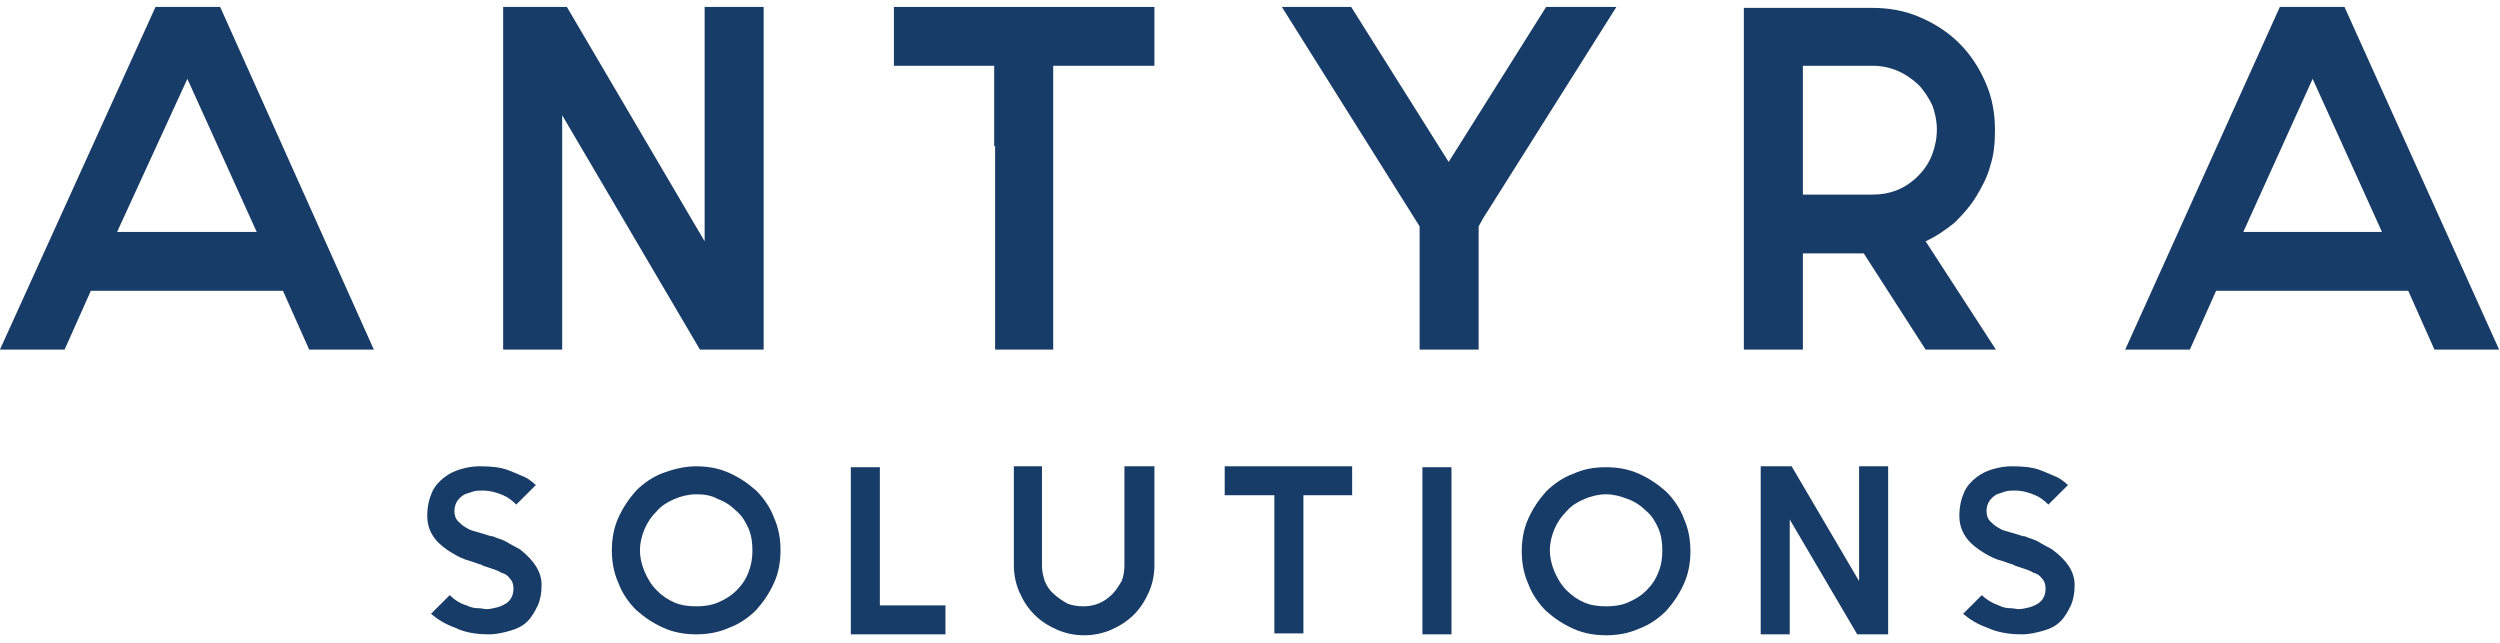
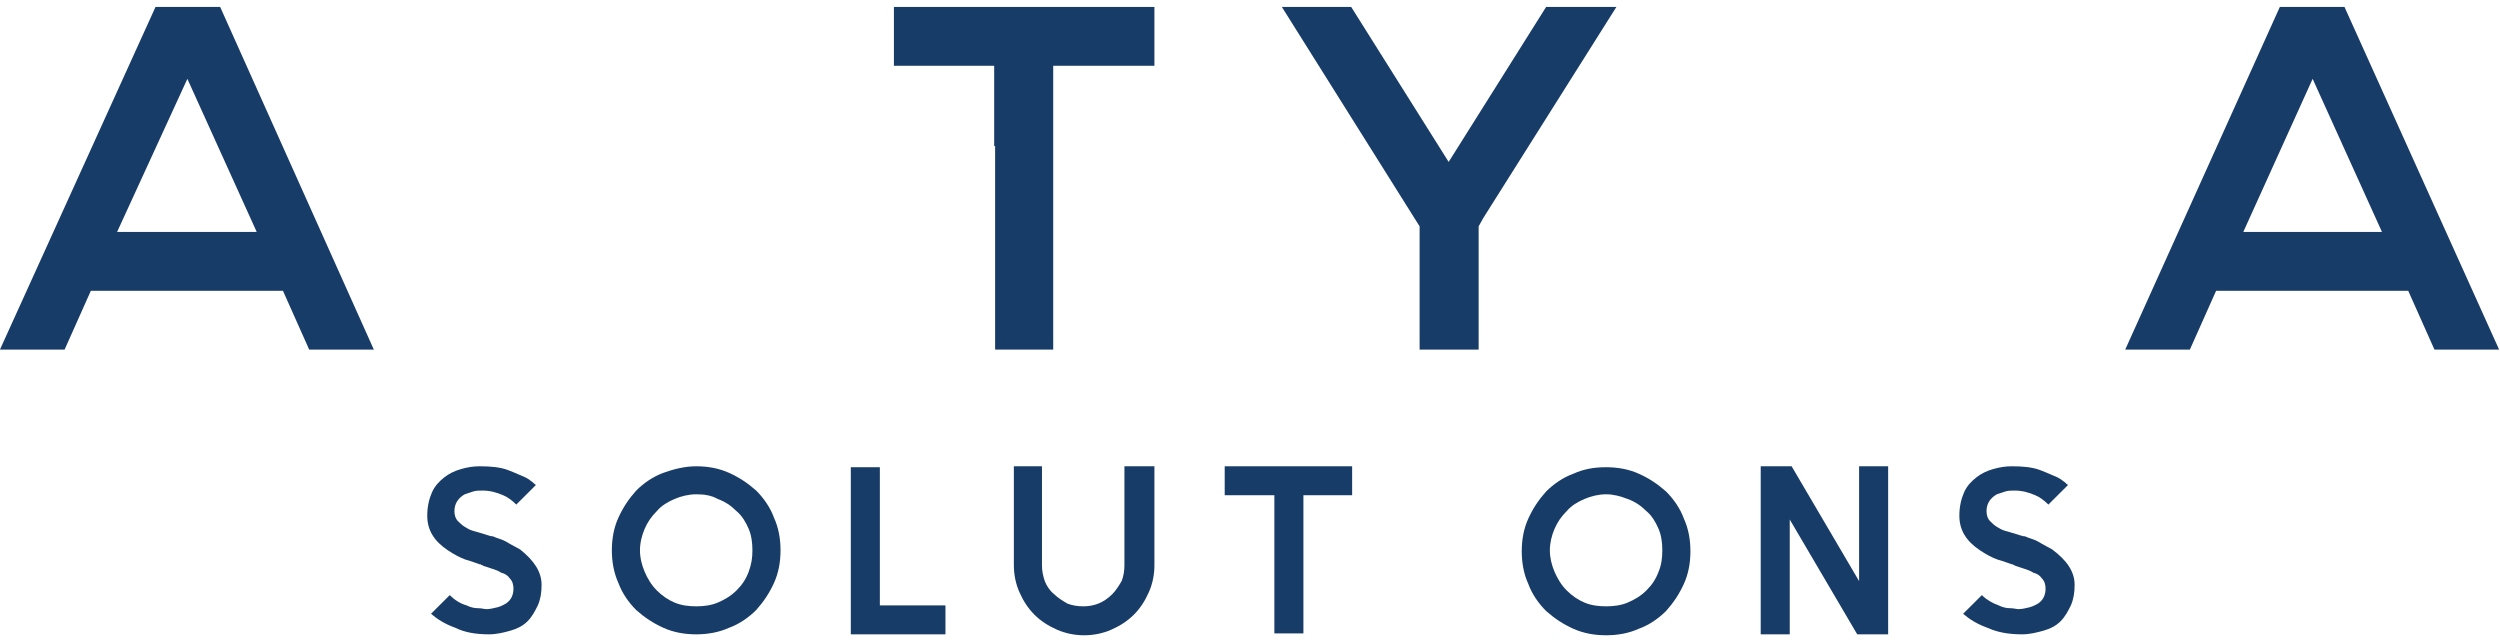
<svg xmlns="http://www.w3.org/2000/svg" width="241" height="62" viewBox="0 0 241 62" fill="none">
  <g id="Group">
    <g id="Group_2">
      <path id="Vector" d="M52.208 56.38C52.208 57.1 52.118 57.73 51.847 58.36C51.576 58.9 51.305 59.44 50.853 59.89C50.401 60.34 49.859 60.61 49.227 60.79C48.595 60.97 47.872 61.15 47.149 61.15C45.885 61.15 44.801 60.97 43.897 60.52C42.904 60.16 42.181 59.71 41.549 59.17L43.355 57.37C43.807 57.82 44.349 58.18 44.981 58.36C45.343 58.54 45.704 58.63 46.065 58.63C46.427 58.63 46.698 58.72 46.878 58.72C47.24 58.72 47.601 58.63 47.962 58.54C48.324 58.45 48.595 58.27 48.775 58.18C49.317 57.82 49.498 57.28 49.498 56.74C49.498 56.38 49.408 56.02 49.137 55.75C48.956 55.48 48.685 55.3 48.324 55.21C48.053 55.03 47.782 54.94 47.511 54.85C47.24 54.76 46.969 54.67 46.698 54.58C46.607 54.58 46.517 54.49 46.517 54.49C46.427 54.49 46.427 54.49 46.336 54.4H46.246C45.975 54.31 45.523 54.13 44.891 53.95C44.349 53.77 43.717 53.41 43.175 53.05C41.82 52.15 41.187 51.07 41.187 49.72C41.187 48.82 41.368 48.1 41.639 47.47C41.91 46.84 42.362 46.39 42.813 46.03C43.265 45.67 43.807 45.4 44.439 45.22C45.072 45.04 45.614 44.95 46.246 44.95C47.33 44.95 48.233 45.04 48.956 45.31C49.679 45.58 50.221 45.85 50.672 46.03C50.853 46.12 51.124 46.3 51.214 46.39C51.395 46.48 51.485 46.66 51.666 46.75L49.769 48.64C49.408 48.28 48.956 47.92 48.504 47.74C47.872 47.47 47.24 47.29 46.517 47.29C46.246 47.29 45.885 47.29 45.614 47.38C45.343 47.47 45.072 47.56 44.801 47.65C44.168 48.01 43.807 48.55 43.807 49.27C43.807 49.63 43.897 49.99 44.168 50.26C44.349 50.44 44.62 50.71 44.981 50.89C45.252 51.07 45.523 51.16 45.885 51.25C46.156 51.34 46.517 51.43 46.788 51.52L47.059 51.61C47.149 51.61 47.24 51.7 47.511 51.7C47.691 51.79 47.962 51.88 48.233 51.97C48.504 52.06 48.866 52.24 49.137 52.42C49.498 52.6 49.769 52.78 50.13 52.96C51.485 54.04 52.208 55.12 52.208 56.38Z" fill="#183C68" />
      <path id="Vector_2" d="M67.113 44.95C68.197 44.95 69.281 45.13 70.275 45.58C71.268 46.03 72.081 46.57 72.894 47.29C73.617 48.01 74.249 48.91 74.611 49.9C75.062 50.89 75.243 51.97 75.243 53.05C75.243 54.13 75.062 55.21 74.611 56.2C74.159 57.19 73.617 58 72.894 58.81C72.172 59.53 71.268 60.16 70.275 60.52C69.281 60.97 68.197 61.15 67.113 61.15C66.029 61.15 64.945 60.97 63.951 60.52C62.958 60.07 62.145 59.53 61.332 58.81C60.609 58.09 59.977 57.19 59.615 56.2C59.164 55.21 58.983 54.13 58.983 53.05C58.983 51.97 59.164 50.89 59.615 49.9C60.067 48.91 60.609 48.1 61.332 47.29C62.054 46.57 62.958 45.94 63.951 45.58C64.945 45.22 66.029 44.95 67.113 44.95ZM67.113 47.65C66.39 47.65 65.668 47.83 65.035 48.1C64.403 48.37 63.771 48.73 63.319 49.27C62.777 49.81 62.416 50.35 62.145 50.98C61.874 51.61 61.693 52.33 61.693 53.05C61.693 53.77 61.874 54.49 62.145 55.12C62.416 55.75 62.777 56.38 63.319 56.92C63.861 57.46 64.403 57.82 65.035 58.09C65.668 58.36 66.39 58.45 67.113 58.45C67.836 58.45 68.558 58.36 69.191 58.09C69.823 57.82 70.455 57.46 70.997 56.92C71.539 56.38 71.901 55.84 72.172 55.12C72.443 54.4 72.533 53.77 72.533 53.05C72.533 52.33 72.443 51.61 72.172 50.98C71.901 50.35 71.539 49.72 70.997 49.27C70.455 48.73 69.913 48.37 69.191 48.1C68.558 47.74 67.836 47.65 67.113 47.65Z" fill="#183C68" />
      <path id="Vector_3" d="M91.142 58.36V61.15H84.818H82.018V58.36V45.04H84.818V58.36H91.142Z" fill="#183C68" />
      <path id="Vector_4" d="M111.286 44.95V54.49C111.286 55.39 111.105 56.29 110.744 57.1C110.383 57.91 109.931 58.63 109.299 59.26C108.666 59.89 107.944 60.34 107.131 60.7C106.318 61.06 105.414 61.24 104.511 61.24C103.608 61.24 102.704 61.06 101.891 60.7C101.078 60.34 100.356 59.89 99.723 59.26C99.091 58.63 98.639 57.91 98.278 57.1C97.917 56.29 97.736 55.39 97.736 54.49V44.95H100.446V54.49C100.446 55.03 100.536 55.48 100.717 56.02C100.898 56.47 101.169 56.92 101.62 57.28C101.982 57.64 102.433 57.91 102.885 58.18C103.337 58.36 103.879 58.45 104.421 58.45C105.505 58.45 106.408 58.09 107.221 57.28C107.582 56.92 107.853 56.47 108.124 56.02C108.305 55.57 108.395 55.03 108.395 54.49V44.95H111.286Z" fill="#183C68" />
      <path id="Vector_5" d="M130.346 47.74H125.649V61.06H122.849V47.74H118.061V44.95H122.849H125.649H130.346V47.74Z" fill="#183C68" />
-       <path id="Vector_6" d="M139.922 61.15H137.121V45.04H139.922V61.15Z" fill="#183C68" />
      <path id="Vector_7" d="M154.827 45.04C155.911 45.04 156.995 45.22 157.988 45.67C158.982 46.12 159.795 46.66 160.608 47.38C161.331 48.1 161.963 49 162.324 49.99C162.776 50.98 162.957 52.06 162.957 53.14C162.957 54.22 162.776 55.3 162.324 56.29C161.873 57.28 161.331 58.09 160.608 58.9C159.885 59.62 158.982 60.25 157.988 60.61C156.995 61.06 155.911 61.24 154.827 61.24C153.743 61.24 152.659 61.06 151.665 60.61C150.671 60.16 149.858 59.62 149.045 58.9C148.323 58.18 147.69 57.28 147.329 56.29C146.877 55.3 146.697 54.22 146.697 53.14C146.697 52.06 146.877 50.98 147.329 49.99C147.781 49 148.323 48.19 149.045 47.38C149.768 46.66 150.671 46.03 151.665 45.67C152.659 45.22 153.652 45.04 154.827 45.04ZM154.827 47.65C154.104 47.65 153.381 47.83 152.749 48.1C152.117 48.37 151.484 48.73 151.033 49.27C150.491 49.81 150.129 50.35 149.858 50.98C149.587 51.61 149.407 52.33 149.407 53.05C149.407 53.77 149.587 54.49 149.858 55.12C150.129 55.75 150.491 56.38 151.033 56.92C151.575 57.46 152.117 57.82 152.749 58.09C153.381 58.36 154.104 58.45 154.827 58.45C155.549 58.45 156.272 58.36 156.904 58.09C157.537 57.82 158.169 57.46 158.711 56.92C159.253 56.38 159.614 55.84 159.885 55.12C160.156 54.49 160.247 53.77 160.247 53.05C160.247 52.33 160.156 51.61 159.885 50.98C159.614 50.35 159.253 49.72 158.711 49.27C158.169 48.73 157.627 48.37 156.904 48.1C156.182 47.83 155.549 47.65 154.827 47.65Z" fill="#183C68" />
      <path id="Vector_8" d="M182.017 44.95V61.15H179.036L172.532 50.08V61.15H169.732V44.95H172.713L179.217 56.02V44.95H182.017Z" fill="#183C68" />
      <path id="Vector_9" d="M199.993 56.38C199.993 57.1 199.903 57.73 199.632 58.36C199.361 58.9 199.09 59.44 198.638 59.89C198.187 60.34 197.645 60.61 197.012 60.79C196.38 60.97 195.657 61.15 194.935 61.15C193.67 61.15 192.586 60.97 191.592 60.52C190.599 60.16 189.876 59.71 189.244 59.17L191.05 57.37C191.502 57.82 192.134 58.18 192.676 58.36C193.038 58.54 193.399 58.63 193.76 58.63C194.122 58.63 194.393 58.72 194.573 58.72C194.935 58.72 195.296 58.63 195.657 58.54C196.019 58.45 196.29 58.27 196.47 58.18C197.012 57.82 197.193 57.28 197.193 56.74C197.193 56.38 197.103 56.02 196.832 55.75C196.651 55.48 196.38 55.3 196.019 55.21C195.748 55.03 195.477 54.94 195.206 54.85C194.935 54.76 194.664 54.67 194.393 54.58C194.302 54.58 194.212 54.49 194.212 54.49C194.122 54.49 194.122 54.49 194.031 54.4H193.941C193.67 54.31 193.218 54.13 192.586 53.95C192.044 53.77 191.412 53.41 190.87 53.05C189.515 52.15 188.882 51.07 188.882 49.72C188.882 48.82 189.063 48.1 189.334 47.47C189.605 46.84 190.057 46.39 190.508 46.03C190.96 45.67 191.502 45.4 192.134 45.22C192.767 45.04 193.309 44.95 193.941 44.95C195.025 44.95 195.928 45.04 196.651 45.31C197.374 45.58 197.916 45.85 198.367 46.03C198.548 46.12 198.819 46.3 198.909 46.39C199.09 46.48 199.18 46.66 199.361 46.75L197.464 48.64C197.103 48.28 196.651 47.92 196.199 47.74C195.567 47.47 194.935 47.29 194.212 47.29C193.941 47.29 193.58 47.29 193.309 47.38C193.038 47.47 192.767 47.56 192.496 47.65C191.863 48.01 191.502 48.55 191.502 49.27C191.502 49.63 191.592 49.99 191.863 50.26C192.044 50.44 192.315 50.71 192.676 50.89C192.947 51.07 193.218 51.16 193.58 51.25C193.851 51.34 194.212 51.43 194.483 51.52L194.754 51.61C194.844 51.61 194.935 51.7 195.206 51.7C195.386 51.79 195.657 51.88 195.928 51.97C196.199 52.06 196.561 52.24 196.832 52.42C197.193 52.6 197.464 52.78 197.825 52.96C199.271 54.04 199.993 55.12 199.993 56.38Z" fill="#183C68" />
    </g>
    <g id="Group_3">
      <path id="Vector_10" d="M14.991 0.67L-0.005 33.7H6.228L8.758 28.03H22.488H27.276L29.805 33.7H36.038L21.224 0.67H14.991ZM18.062 7.6L24.747 22.36H18.785H11.287L18.062 7.6Z" fill="#183C68" />
-       <path id="Vector_11" d="M67.926 23.26L54.647 0.67H48.504V33.7H54.195V11.11L67.474 33.7H73.617V0.67H67.926V23.26Z" fill="#183C68" />
      <path id="Vector_12" d="M95.929 0.67H86.173V6.34H95.839V14.08H95.929V33.7H101.53V14.08V6.34H111.286V0.67H101.53H95.929Z" fill="#183C68" />
      <path id="Vector_13" d="M139.651 15.61L130.256 0.67H123.571L136.85 21.82V33.7H142.541V22.54V21.82L142.993 21.01L155.82 0.67H149.045L139.651 15.61Z" fill="#183C68" />
-       <path id="Vector_14" d="M190.508 18.94C191.05 18.04 191.592 17.05 191.863 15.97C192.225 14.89 192.315 13.72 192.315 12.55C192.315 10.93 192.044 9.4 191.412 7.96C190.779 6.52 189.966 5.26 188.882 4.18C187.798 3.1 186.534 2.29 185.088 1.66C183.643 1.03 182.107 0.76 180.481 0.76H168.106V9.49V24.43V33.7H173.797V24.43H179.668L185.63 33.7H192.405L185.63 23.26C186.624 22.81 187.527 22.18 188.431 21.46C189.244 20.65 189.966 19.84 190.508 18.94ZM186.263 14.89C185.992 15.61 185.54 16.33 184.908 16.96C183.643 18.22 182.198 18.76 180.481 18.76H178.042H173.797V9.49V6.34H180.481C182.198 6.34 183.643 6.97 184.908 8.14C185.45 8.68 185.901 9.4 186.263 10.12C186.534 10.84 186.714 11.65 186.714 12.46C186.714 13.36 186.534 14.17 186.263 14.89Z" fill="#183C68" />
      <path id="Vector_15" d="M226.009 0.67H219.776L204.871 33.7H211.104L213.634 28.03H227.364H232.152L234.681 33.7H240.914L226.009 0.67ZM222.938 7.6L229.623 22.36H222.938H216.253L222.938 7.6Z" fill="#183C68" />
    </g>
  </g>
</svg>